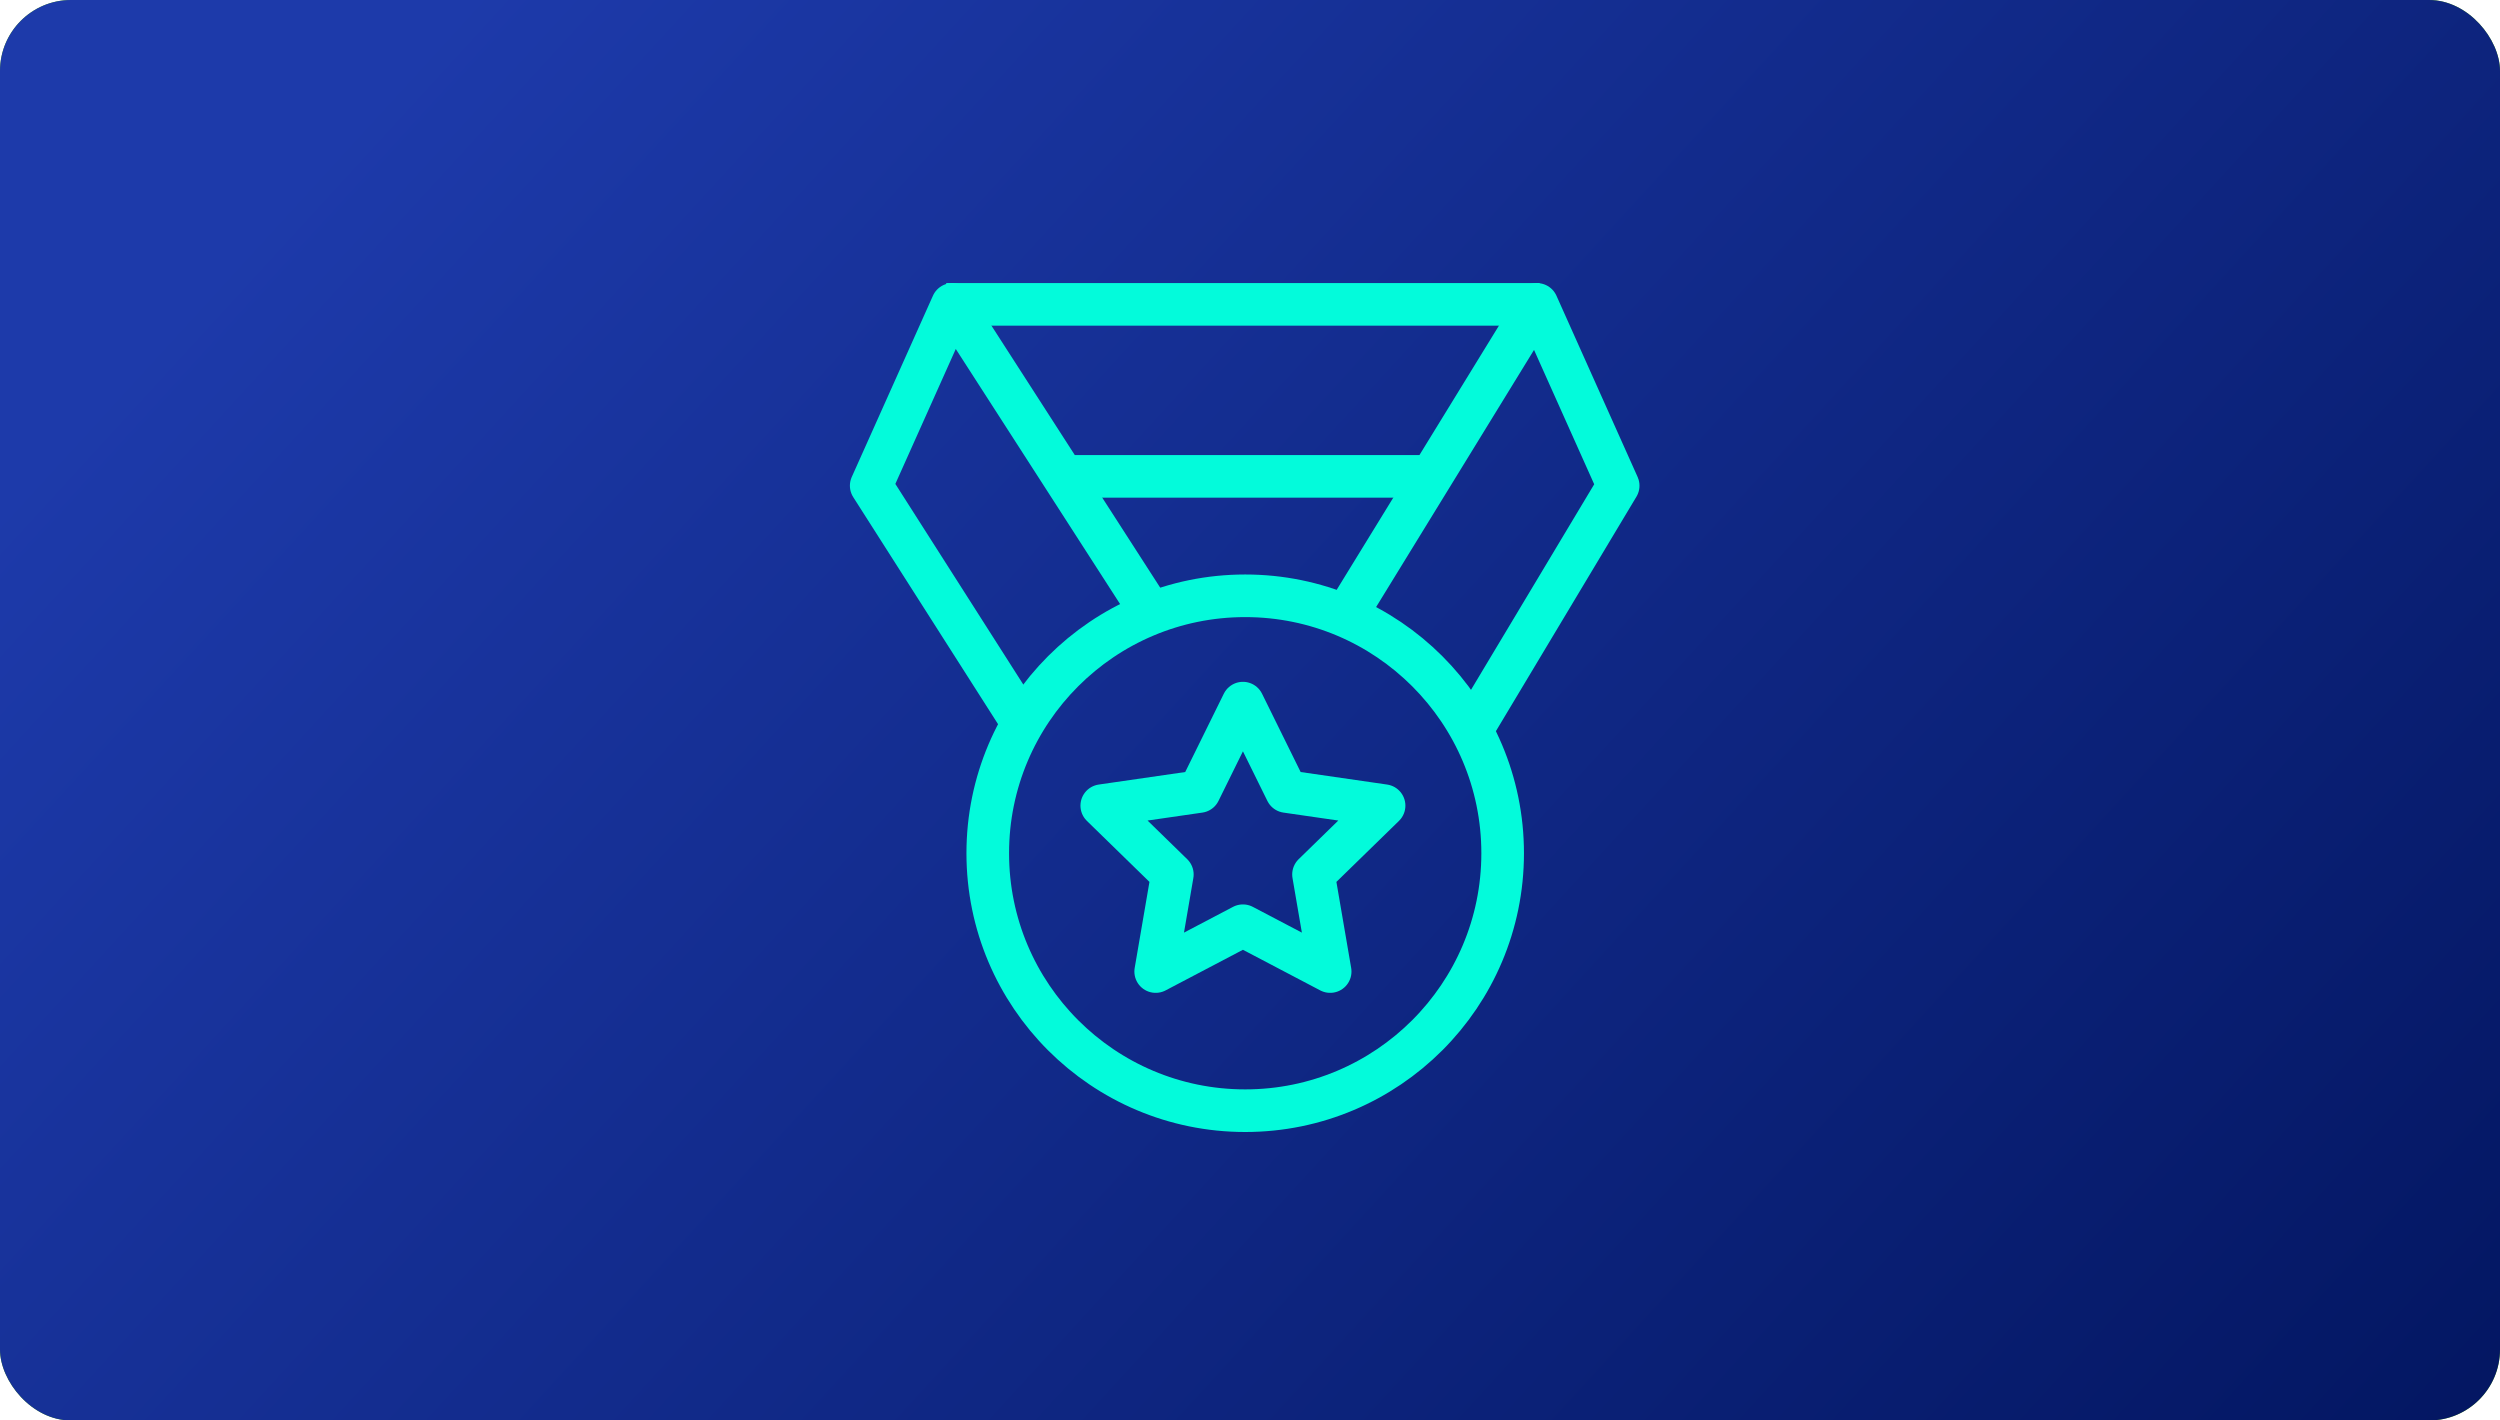
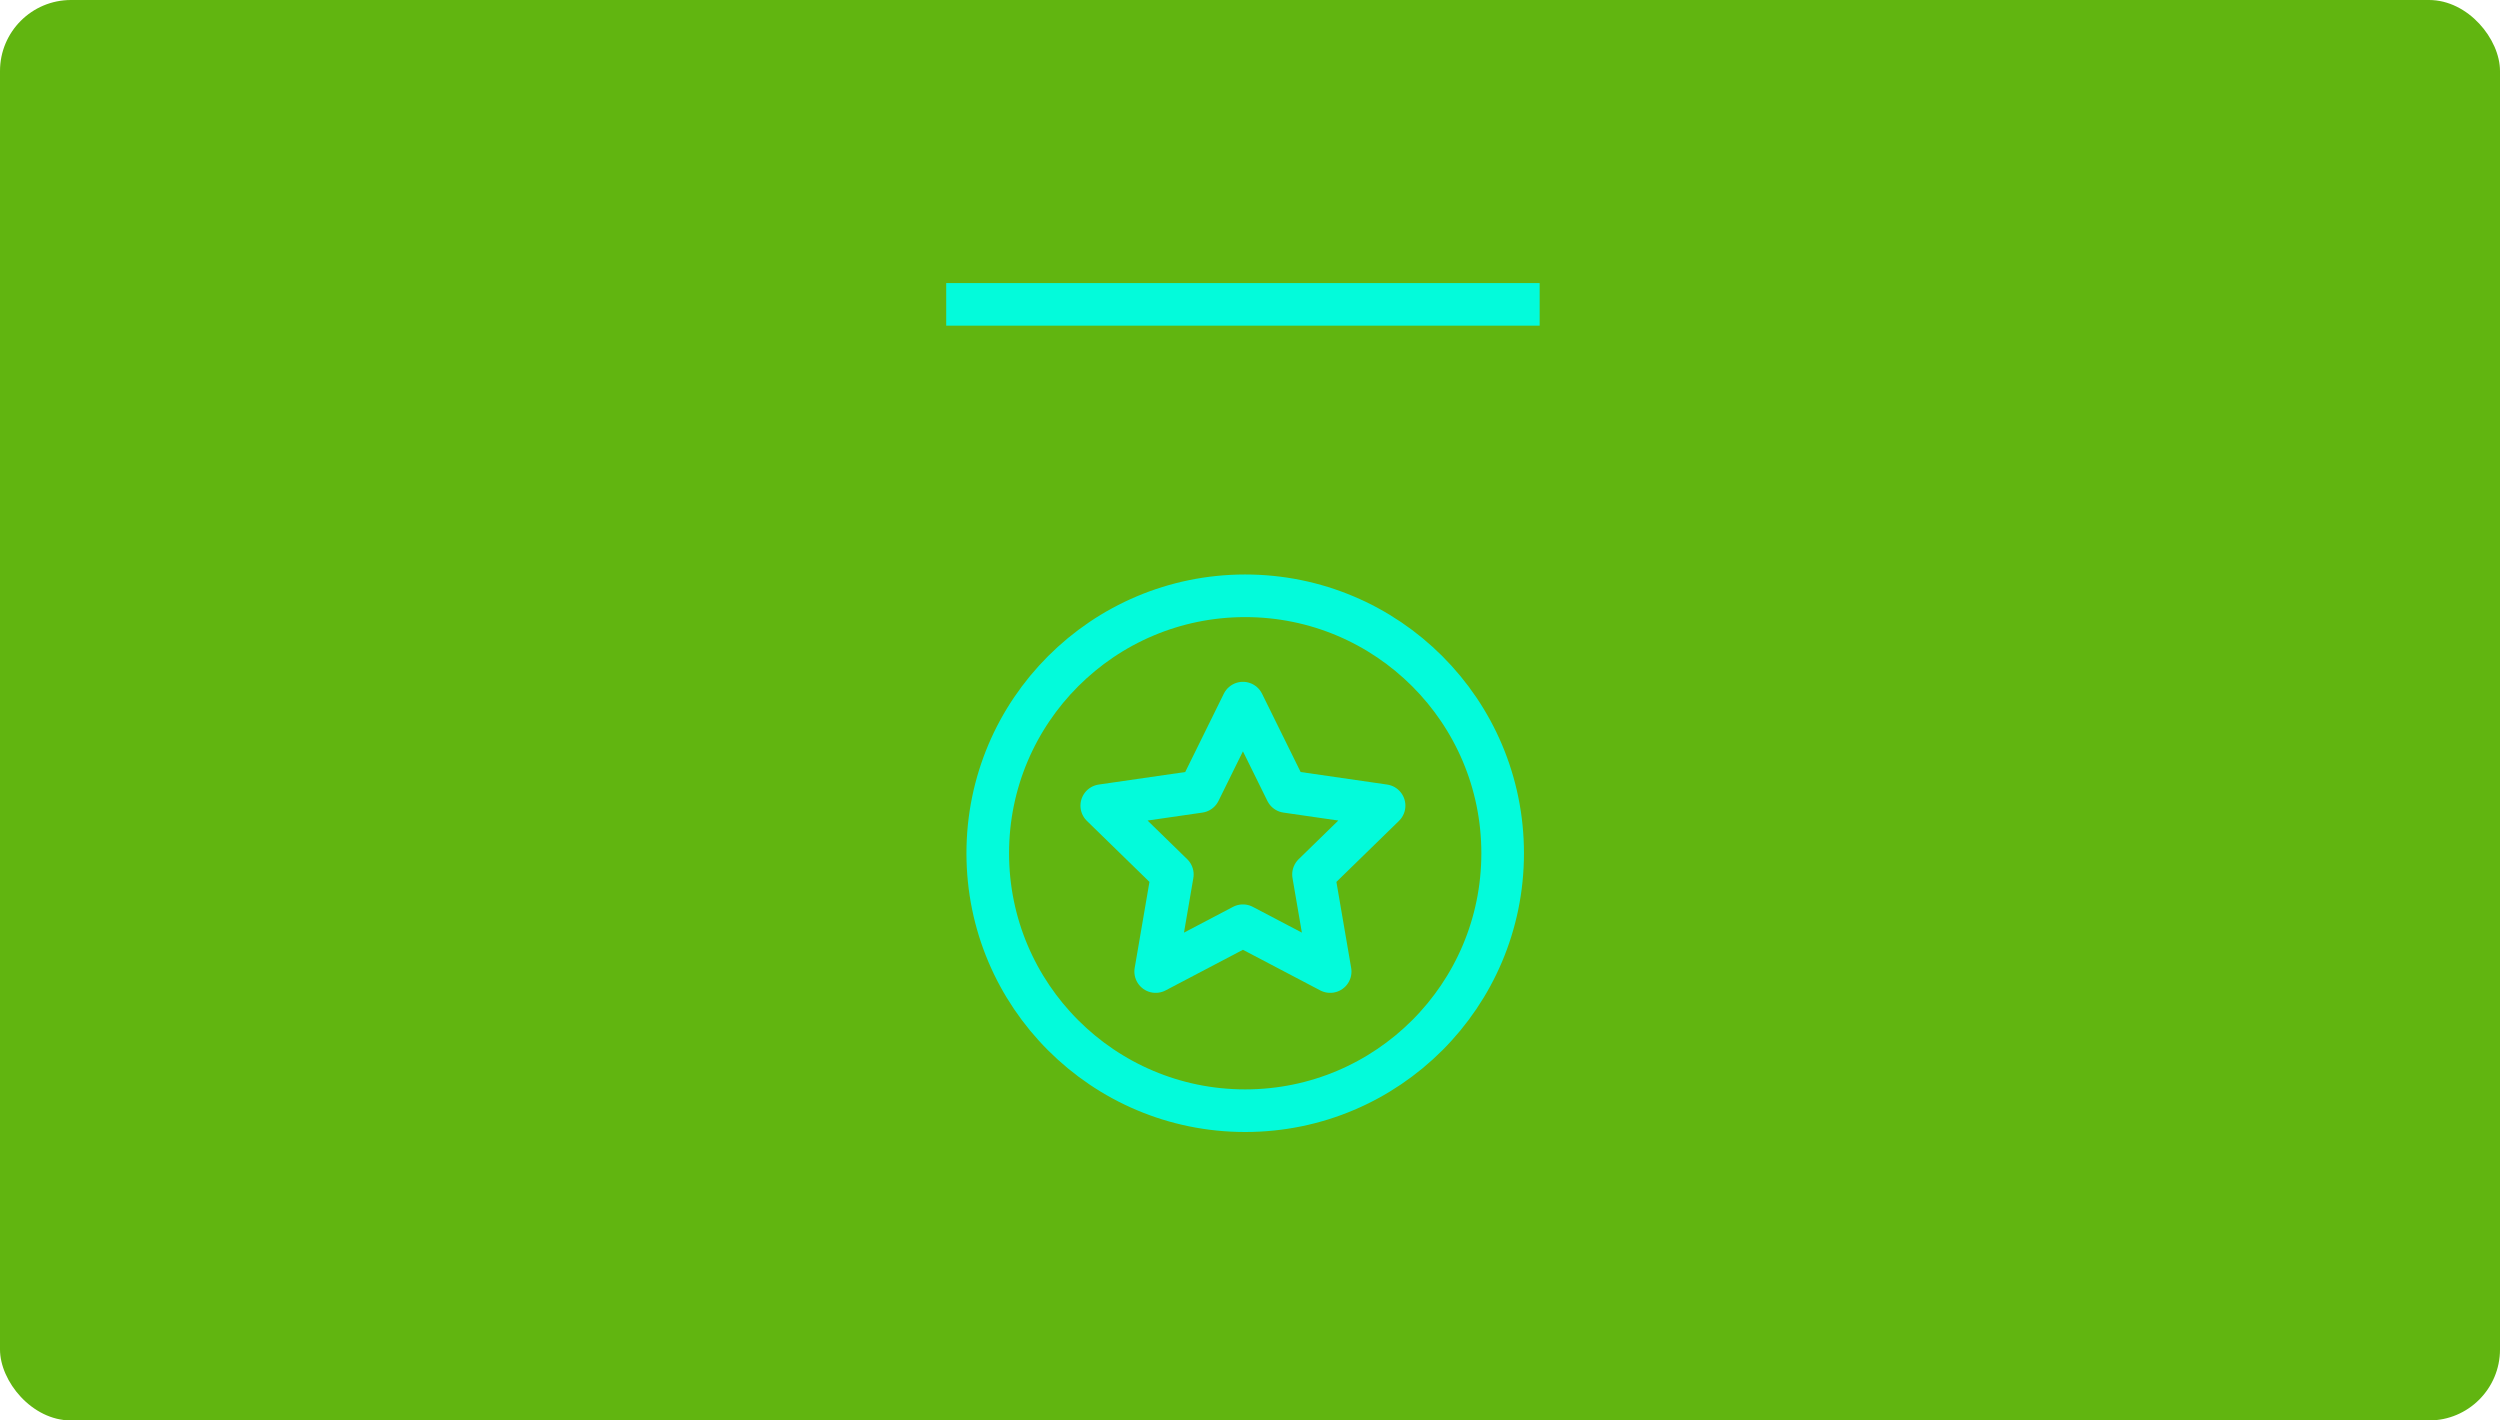
<svg xmlns="http://www.w3.org/2000/svg" width="176" height="100" viewBox="0 0 176 100" fill="none">
  <rect width="176" height="100" rx="5" fill="#61B510" />
-   <rect width="176" height="100" rx="5" fill="url(#paint0_linear_4_288)" />
  <path d="M66.613 21.429H108.391" stroke="#03FBDB" stroke-width="3" stroke-linejoin="round" />
-   <path d="M80.836 42.833L67.049 21.429L61.333 34.193L71.947 50.833" stroke="#03FBDB" stroke-width="3" stroke-linejoin="round" />
-   <path d="M95.058 42.833L108.204 21.429L113.92 34.193L103.947 50.833" stroke="#03FBDB" stroke-width="3" stroke-linejoin="round" />
-   <path d="M74.151 33.535H100.213" stroke="#03FBDB" stroke-width="3" stroke-linejoin="round" />
  <path d="M87.502 49.5L90.569 55.722L97.44 56.717L92.471 61.562L93.644 68.397L87.502 65.171L81.36 68.397L82.533 61.562L77.564 56.717L84.436 55.722L87.502 49.5Z" stroke="#03FBDB" stroke-width="3" stroke-linejoin="round" />
  <path d="M87.662 78.193C97.672 78.193 105.787 70.078 105.787 60.069C105.787 50.059 97.672 41.944 87.662 41.944C77.652 41.944 69.538 50.059 69.538 60.069C69.538 70.078 77.652 78.193 87.662 78.193Z" stroke="#03FBDB" stroke-width="3" stroke-linejoin="round" />
  <defs>
    <linearGradient id="paint0_linear_4_288" x1="32.5" y1="3.62878e-06" x2="176" y2="131.5" gradientUnits="userSpaceOnUse">
      <stop stop-color="#1D3AAA" />
      <stop offset="1" stop-color="#001259" />
    </linearGradient>
  </defs>
</svg>